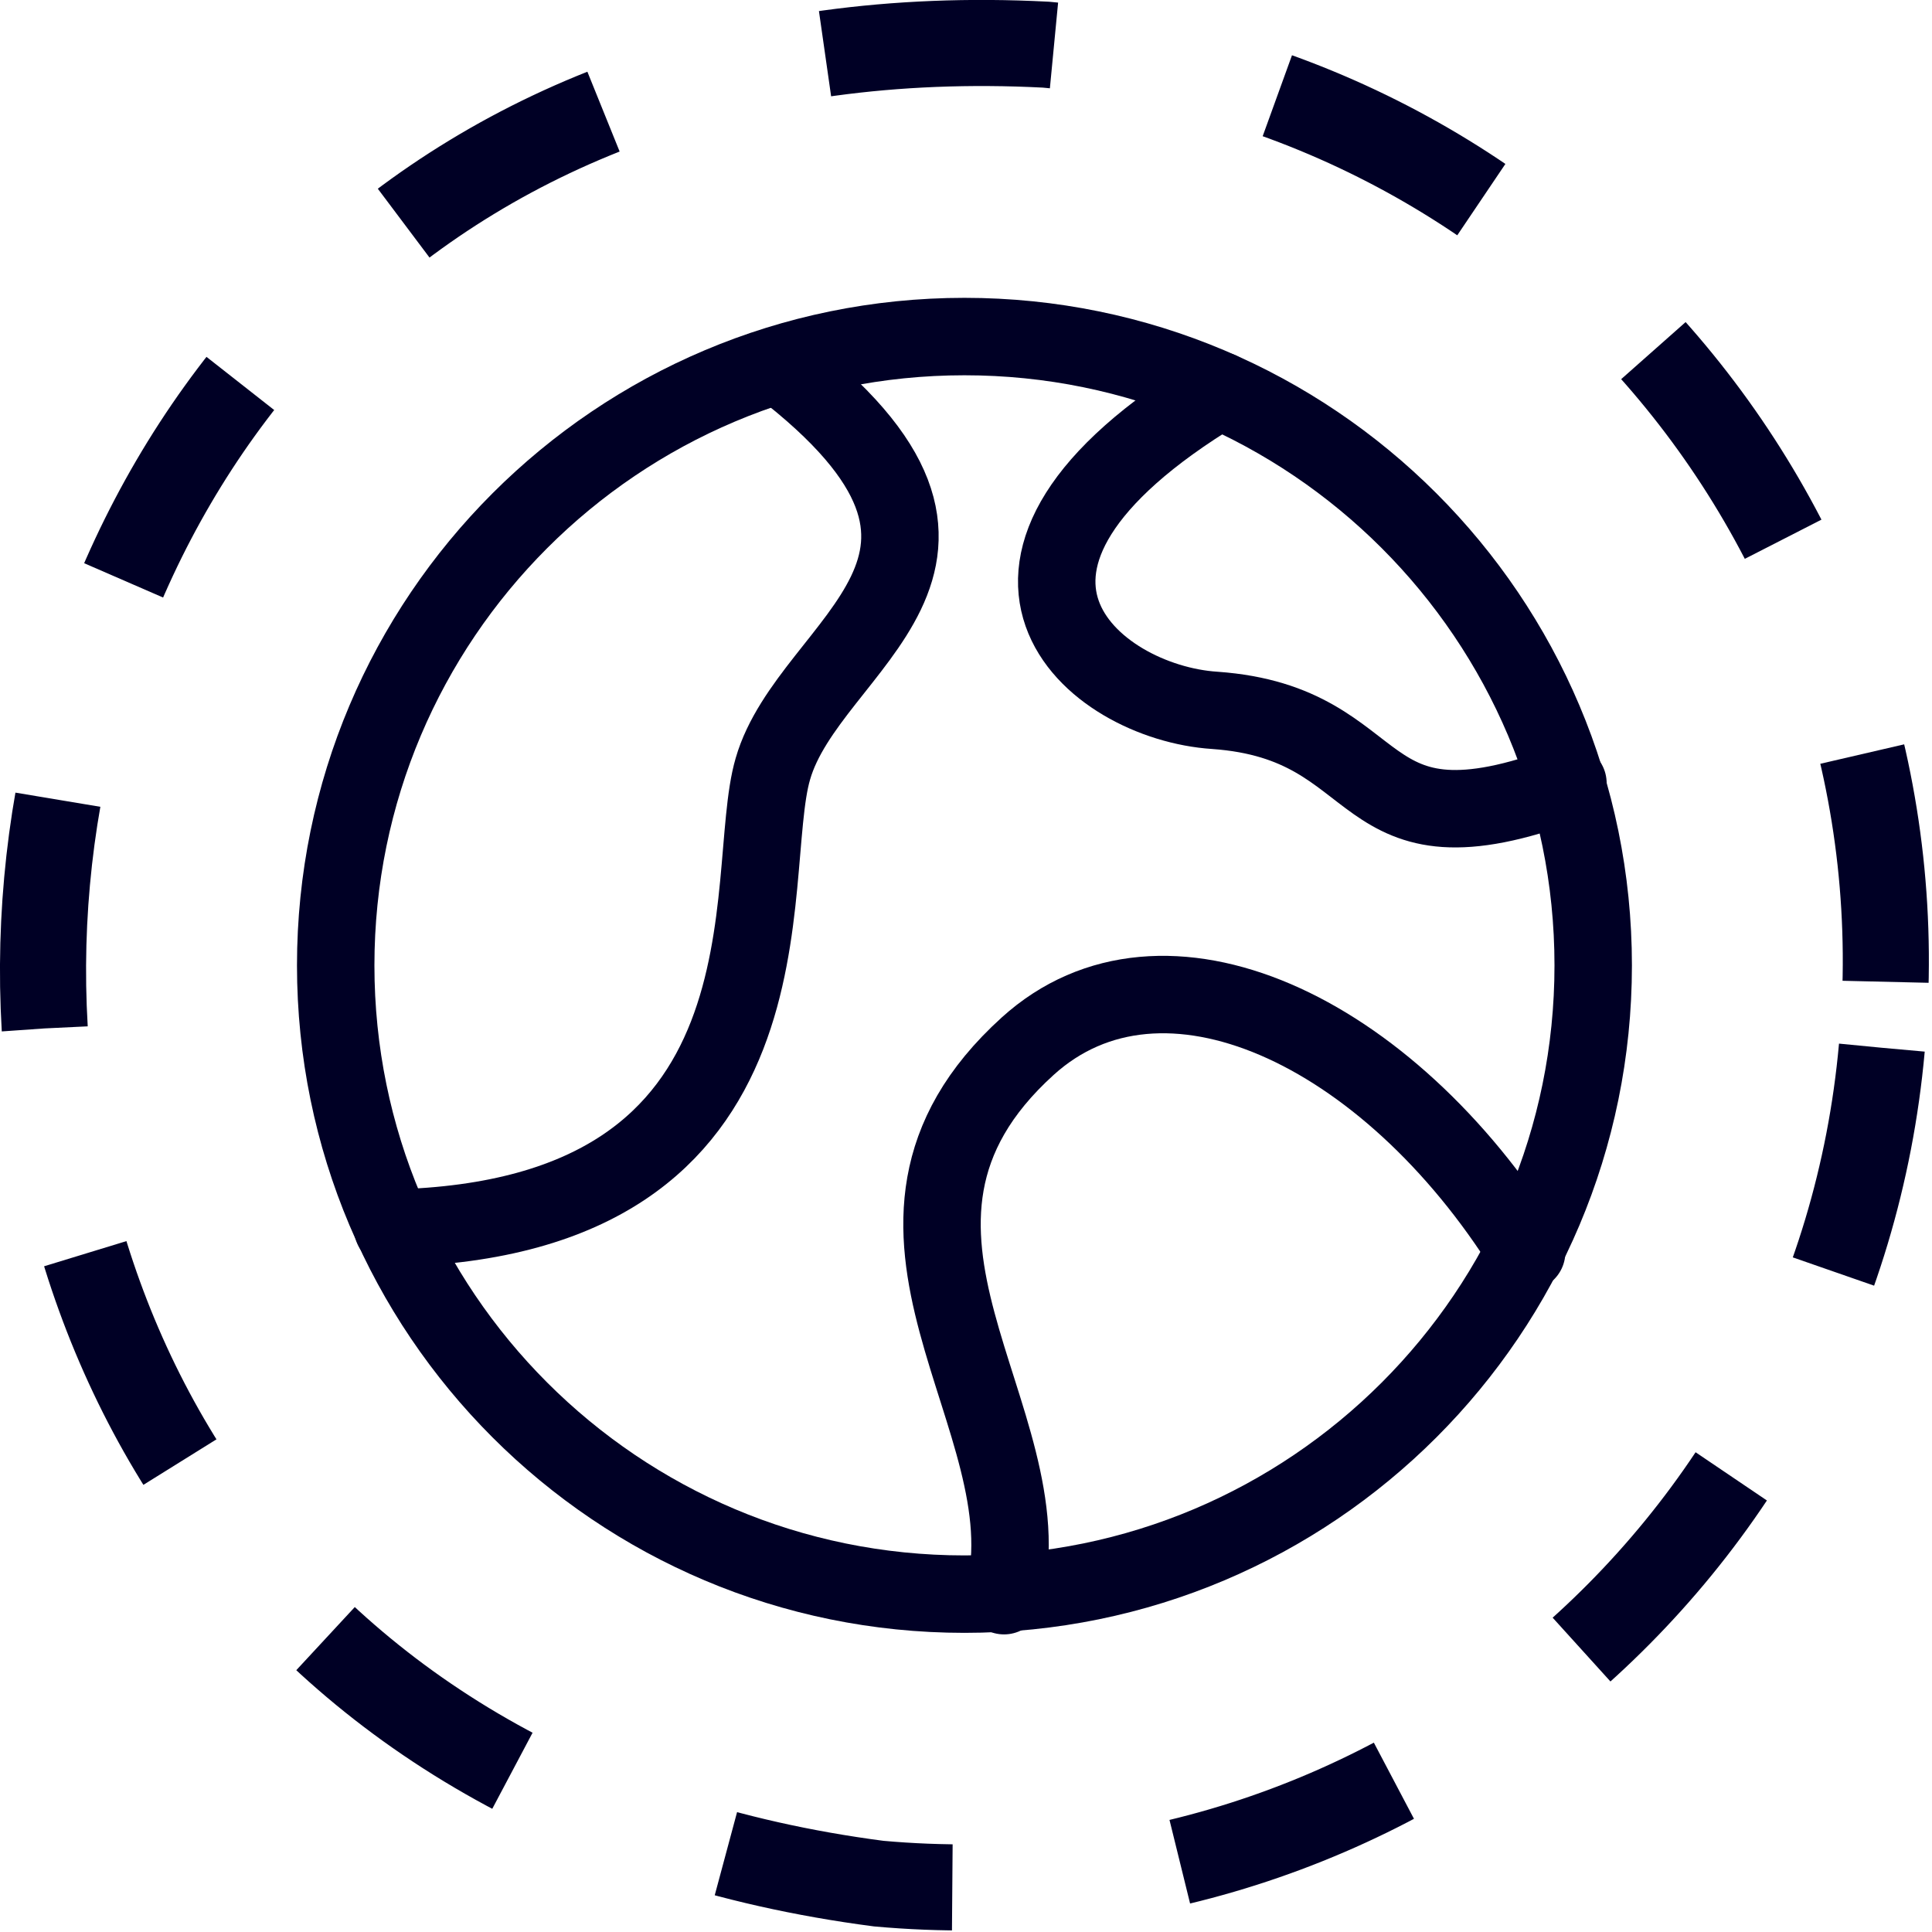
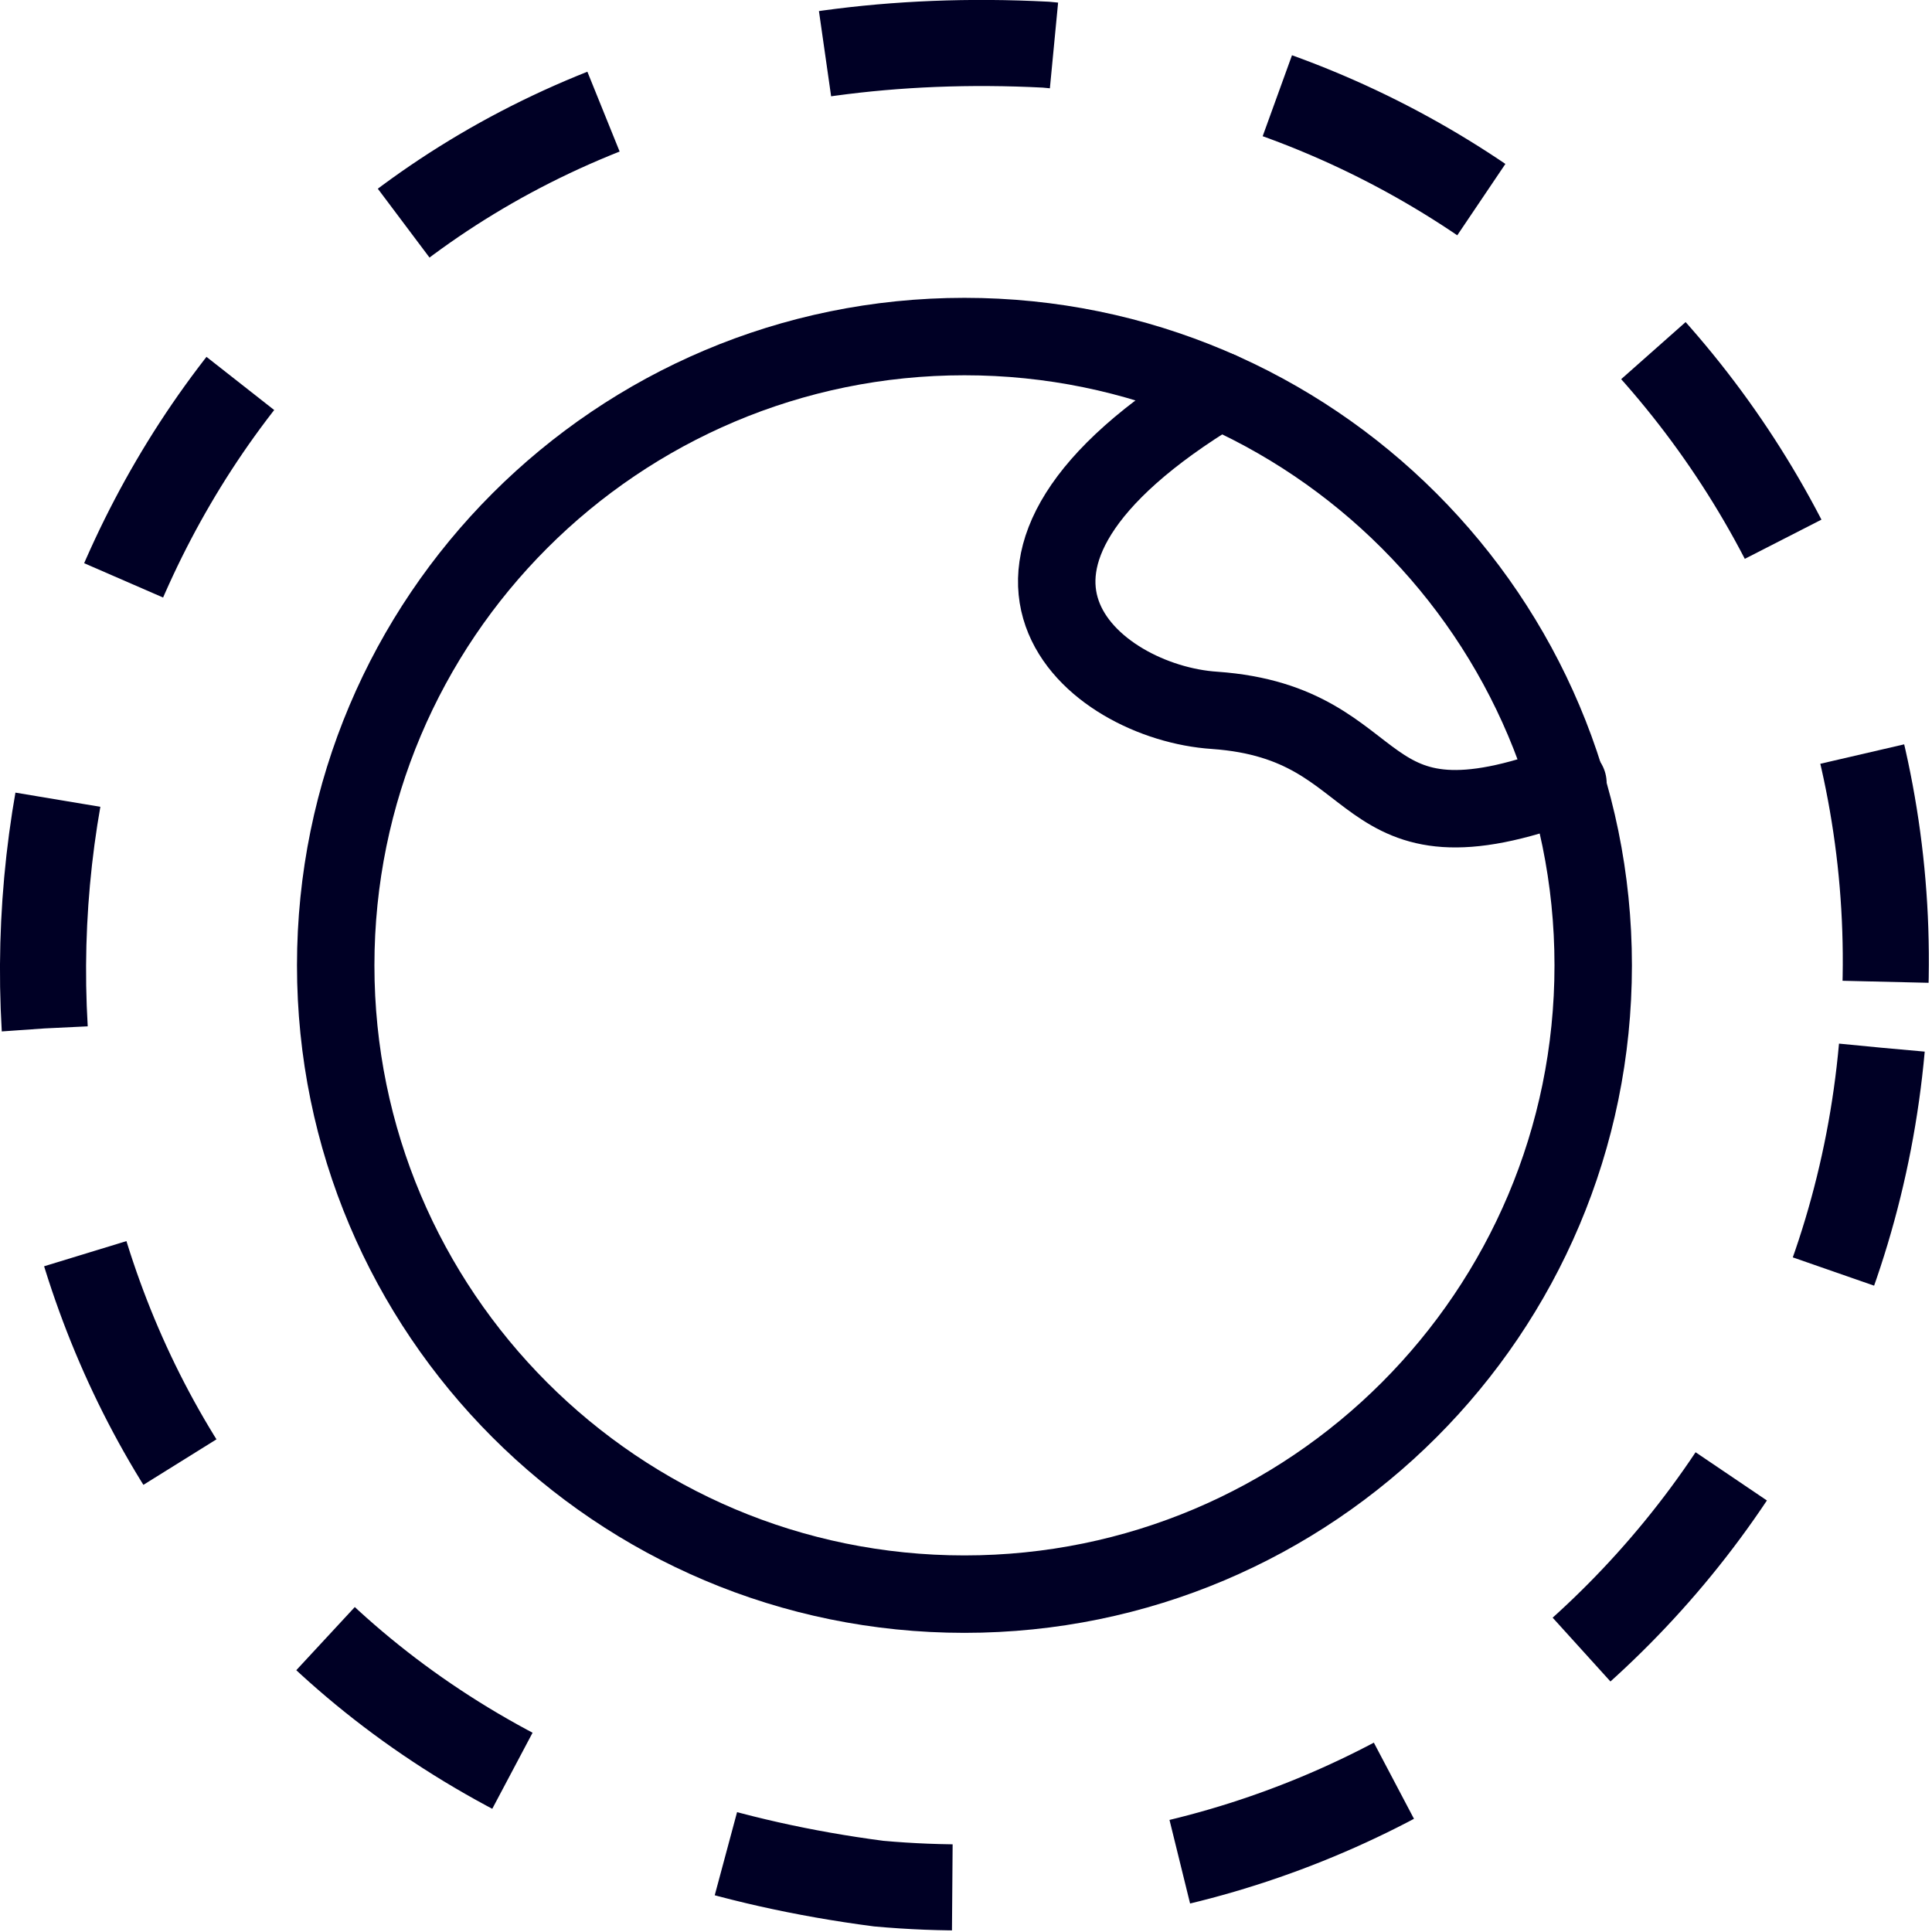
<svg xmlns="http://www.w3.org/2000/svg" width="25" height="25" viewBox="0 0 25 25" fill="none">
-   <path d="M12.992 20.648C13.566 18.353 10.697 15.893 13.299 13.537C15.041 11.959 17.951 13.311 19.755 16.201" stroke="#000025" stroke-width="1.002" stroke-linecap="round" stroke-linejoin="round" />
  <path d="M15.78 5.053C12.01 7.328 14.141 9.09 15.719 9.192C18.035 9.356 17.44 11.201 20.289 10.135" stroke="#000025" stroke-width="1.002" stroke-linecap="round" stroke-linejoin="round" />
-   <path d="M10.083 4.723C13.403 7.264 10.472 8.309 10.001 9.949C9.591 11.342 10.472 15.769 5.082 15.892" stroke="#000025" stroke-width="1.002" stroke-linecap="round" stroke-linejoin="round" />
  <path d="M24.351 13.558C23.759 20.139 17.952 24.967 11.371 24.374C-4.363 22.325 -2.314 -0.241 13.534 0.578C20.115 1.17 24.965 6.977 24.35 13.558H24.351Z" stroke="#000025" stroke-width="1.114" stroke-dasharray="2.97 2.97" />
  <path d="M12.48 20.628C16.974 20.628 20.616 16.985 20.616 12.492C20.616 7.998 16.974 4.355 12.48 4.355C7.986 4.355 4.344 7.998 4.344 12.492C4.344 16.985 7.986 20.628 12.48 20.628Z" stroke="#000025" stroke-width="1.002" stroke-linecap="round" stroke-linejoin="round" />
</svg>